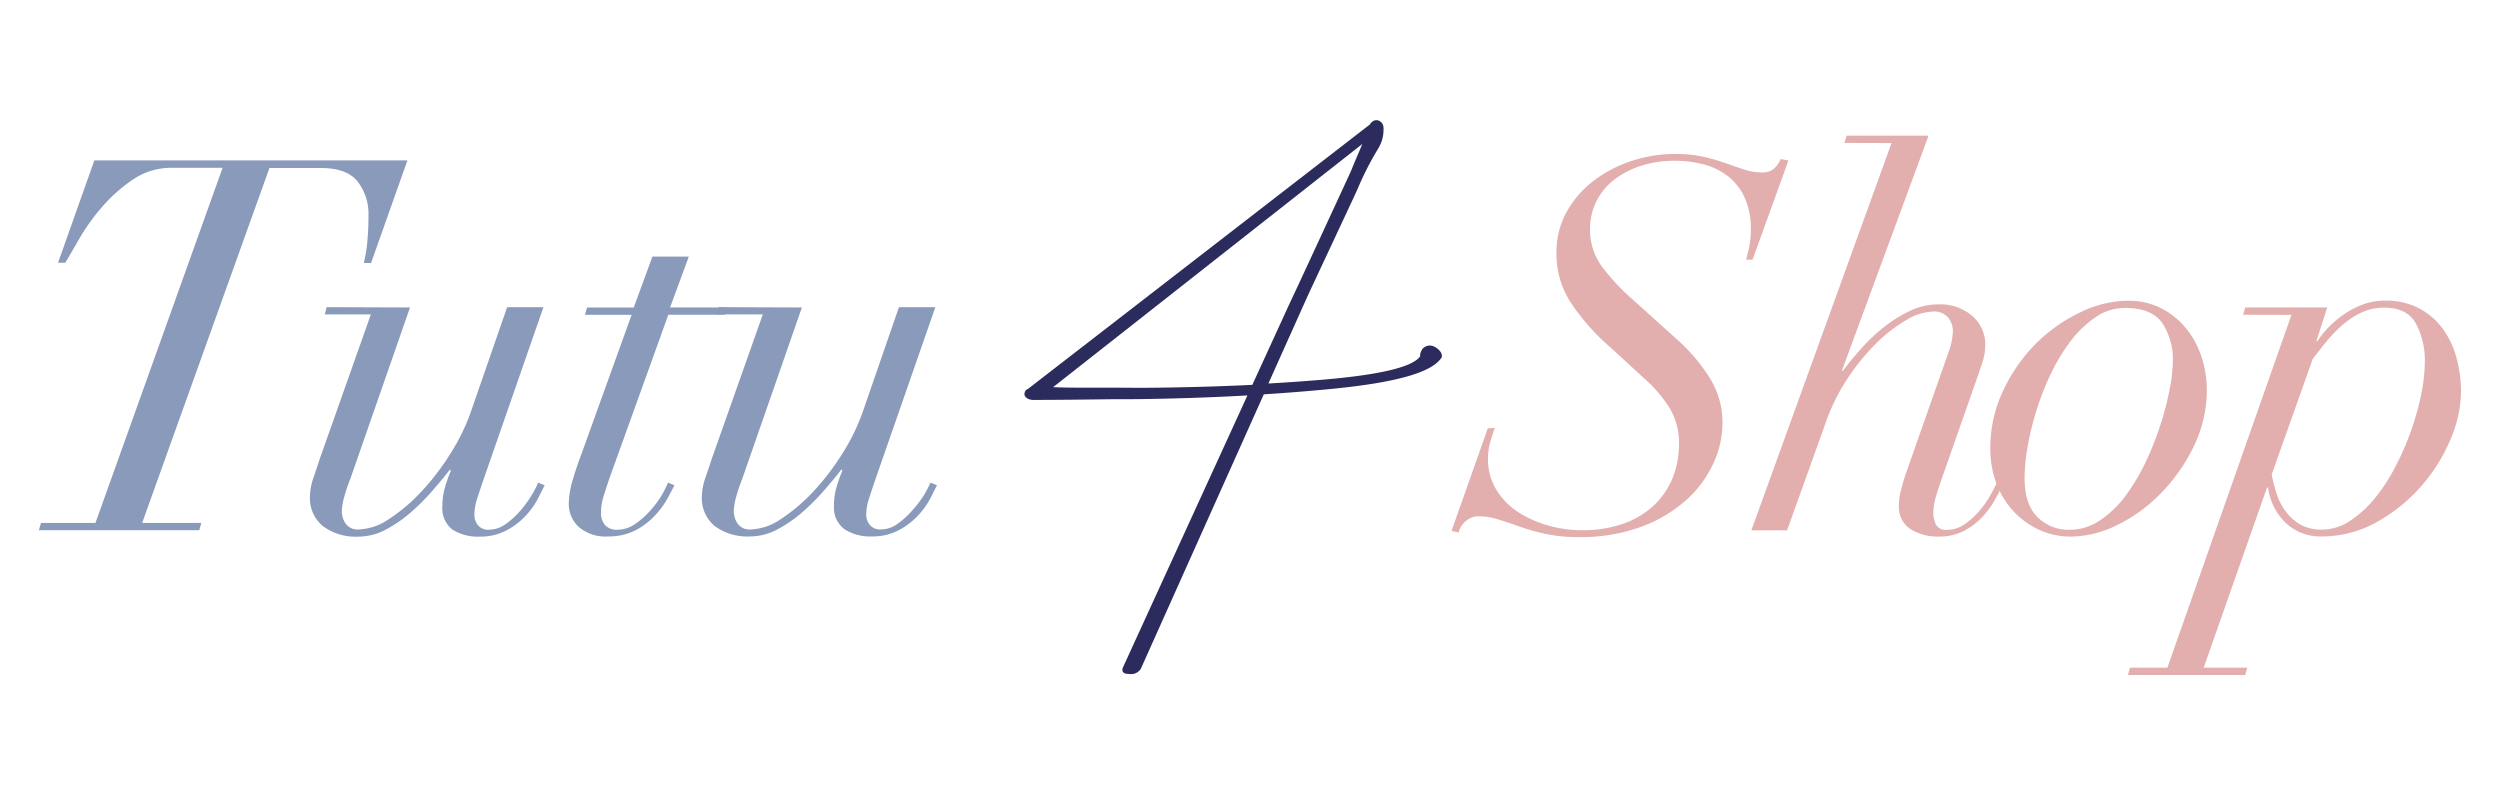
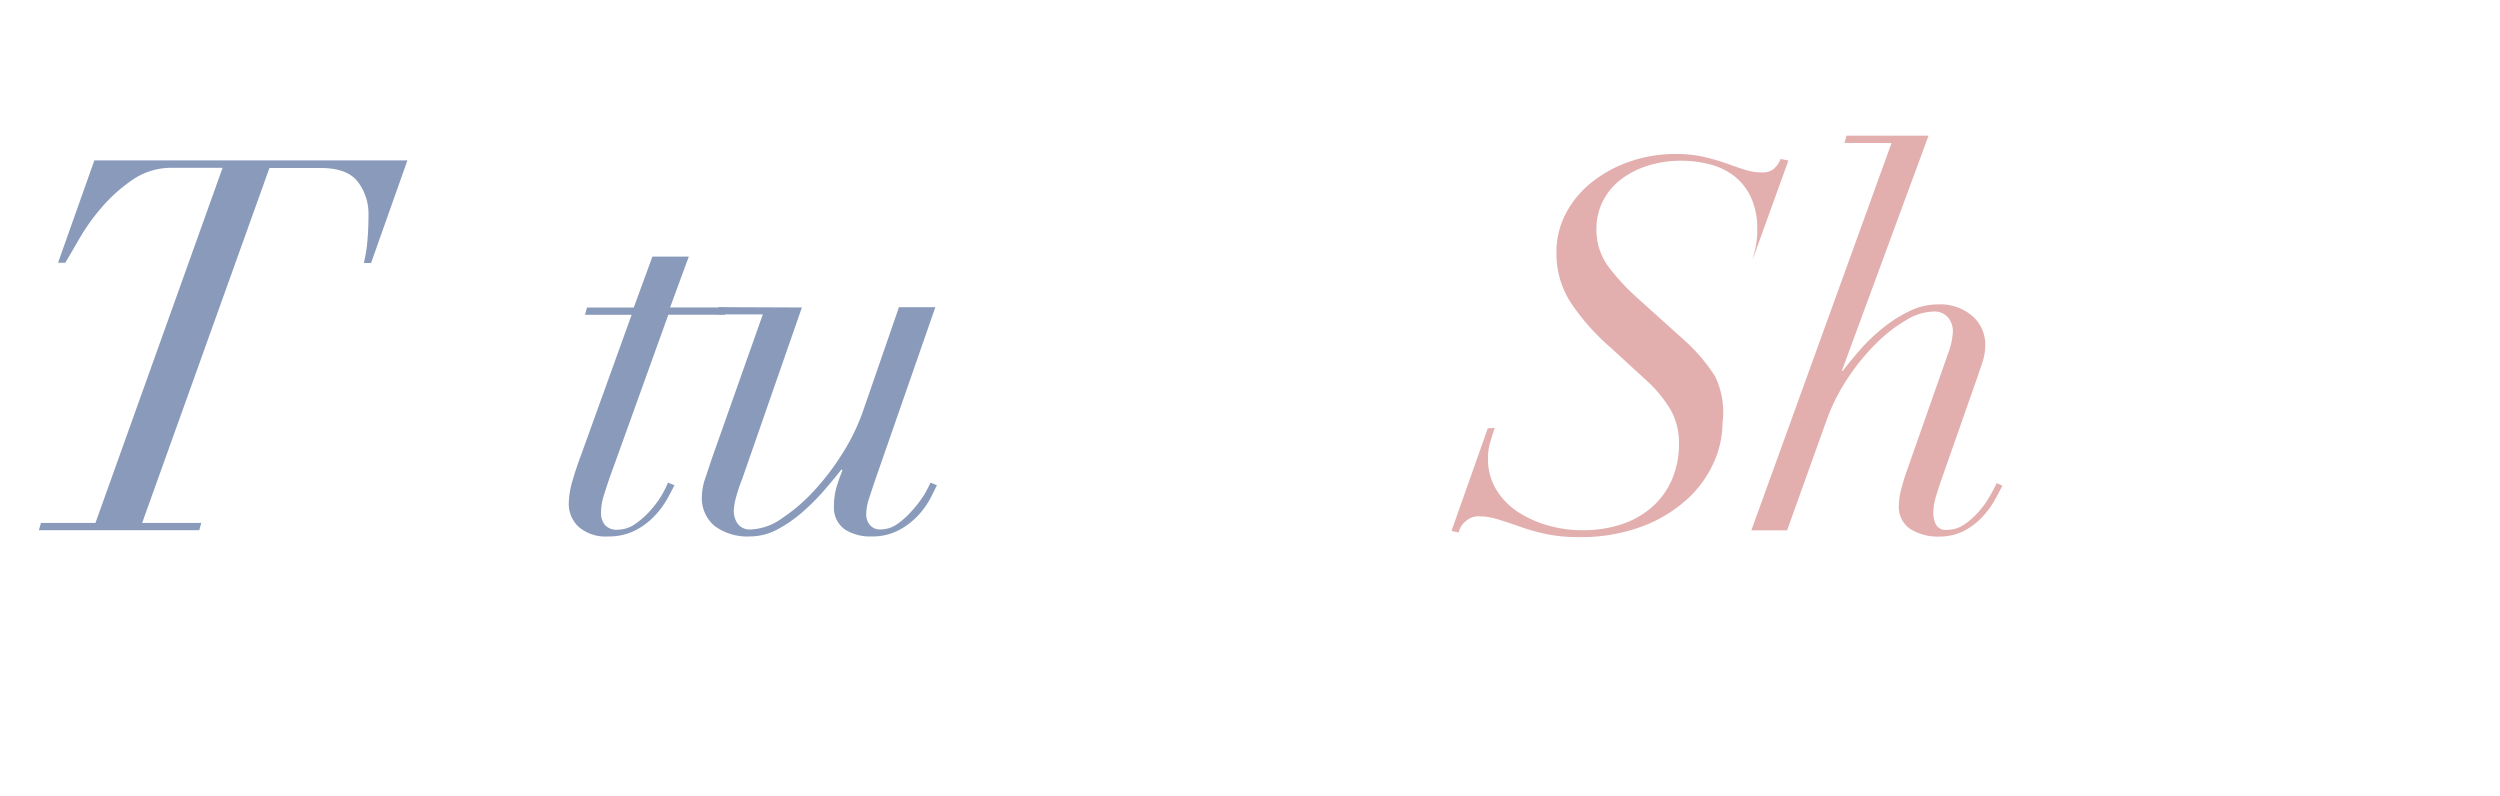
<svg xmlns="http://www.w3.org/2000/svg" id="Layer_1" data-name="Layer 1" viewBox="0 0 389.7 124.02">
  <title>Tutu 4 Shop</title>
  <path d="M26.77,26.16A10.6,10.6,0,0,0,20.7,28a24.51,24.51,0,0,0-4.85,4.33,32.08,32.08,0,0,0-3.52,4.94c-.95,1.65-1.66,2.87-2.15,3.68H9.05L14.71,25h48.8L57.84,41H56.71a22.48,22.48,0,0,0,.57-3.56c.11-1.29.16-2.59.16-3.88a8.25,8.25,0,0,0-1.66-5.22c-1.11-1.43-3-2.15-5.79-2.15H42L22.16,81.51h9.22l-.32,1.14h-25l.33-1.14h8.49L34.7,26.16Z" style="fill:#899abb" />
-   <path d="M63.91,47.93l-9.3,26.71a24.65,24.65,0,0,0-1,3,9.21,9.21,0,0,0-.33,2,3.5,3.5,0,0,0,.61,2,2.31,2.31,0,0,0,2.06.89,8.88,8.88,0,0,0,4.74-1.66,27,27,0,0,0,5-4.25,38.24,38.24,0,0,0,4.45-5.79,32.64,32.64,0,0,0,3.16-6.35l5.75-16.59h5.66L75.16,75.36c-.27.81-.54,1.64-.81,2.47a7.82,7.82,0,0,0-.4,2.39,2.52,2.52,0,0,0,.57,1.66,2,2,0,0,0,1.69.69,4.48,4.48,0,0,0,2.63-.89,12.72,12.72,0,0,0,2.27-2.07,18.46,18.46,0,0,0,1.74-2.38,16.92,16.92,0,0,0,1.05-2l1,.41c-.21.43-.55,1.09-1,2A12.58,12.58,0,0,1,82,80.34a11.5,11.5,0,0,1-3,2.31,8.75,8.75,0,0,1-4.21,1,7.41,7.41,0,0,1-4.25-1.09,4.18,4.18,0,0,1-1.58-3.69,10.36,10.36,0,0,1,.33-2.63,22.09,22.09,0,0,1,1-2.87l-.17-.16c-.75,1-1.66,2.06-2.71,3.28a34.1,34.1,0,0,1-3.4,3.4,20.61,20.61,0,0,1-3.88,2.67,9.08,9.08,0,0,1-4.25,1.09A8.56,8.56,0,0,1,50.32,82a5.64,5.64,0,0,1-2-4.69,9.07,9.07,0,0,1,.56-2.88c.38-1.1.7-2.09,1-3l7.93-22.42h-7.2l.32-1.13Z" style="fill:#899abb" />
  <path d="M107.37,40l-2.92,7.93h8.83L113,49.06h-8.82L94.91,74.8c-.27.81-.54,1.64-.81,2.51a8.59,8.59,0,0,0-.41,2.59,2.91,2.91,0,0,0,.61,1.94,2.45,2.45,0,0,0,2,.73A4.79,4.79,0,0,0,99,81.68a12.87,12.87,0,0,0,2.35-2.07,15.67,15.67,0,0,0,1.78-2.38,16.92,16.92,0,0,0,1-2l1,.41q-.32.65-1.05,2a13.62,13.62,0,0,1-1.94,2.67,11.13,11.13,0,0,1-3,2.31,9.12,9.12,0,0,1-4.32,1,6.37,6.37,0,0,1-4.62-1.5,4.87,4.87,0,0,1-1.54-3.6,13.36,13.36,0,0,1,.61-3.68c.41-1.38.82-2.63,1.26-3.77l7.93-22H91.18l.33-1.13h7.28L101.7,40Z" style="fill:#899abb" />
  <path d="M125,47.93,115.7,74.64a26.5,26.5,0,0,0-1,3,9.71,9.71,0,0,0-.32,2,3.5,3.5,0,0,0,.61,2,2.31,2.31,0,0,0,2.06.89,8.85,8.85,0,0,0,4.73-1.66,27.35,27.35,0,0,0,5-4.25,38.9,38.9,0,0,0,4.45-5.79,32.64,32.64,0,0,0,3.16-6.35l5.74-16.59h5.67l-9.55,27.43c-.27.81-.54,1.64-.81,2.47a7.85,7.85,0,0,0-.41,2.39,2.52,2.52,0,0,0,.57,1.66,2.07,2.07,0,0,0,1.7.69,4.5,4.5,0,0,0,2.63-.89,12.72,12.72,0,0,0,2.27-2.07A18.46,18.46,0,0,0,144,77.23a20.79,20.79,0,0,0,1.05-2l1,.41-1,2a13,13,0,0,1-1.9,2.67,11.39,11.39,0,0,1-3,2.31,8.75,8.75,0,0,1-4.21,1,7.43,7.43,0,0,1-4.25-1.09A4.17,4.17,0,0,1,130,78.84a10.36,10.36,0,0,1,.32-2.63,25.61,25.61,0,0,1,1-2.87l-.16-.16c-.76,1-1.66,2.06-2.71,3.28a35.2,35.2,0,0,1-3.4,3.4,20.93,20.93,0,0,1-3.88,2.67,9.11,9.11,0,0,1-4.25,1.09A8.59,8.59,0,0,1,111.41,82a5.64,5.64,0,0,1-2-4.69,9.11,9.11,0,0,1,.57-2.88c.37-1.1.7-2.09,1-3l7.93-22.42h-7.2l.32-1.13Z" style="fill:#899abb" />
-   <path d="M233,66.71c-.27.8-.51,1.57-.73,2.3a8.91,8.91,0,0,0-.32,2.47,9.09,9.09,0,0,0,1.29,4.85,11.1,11.1,0,0,0,3.4,3.49,17.28,17.28,0,0,0,4.7,2.1,19.52,19.52,0,0,0,5.26.73,19,19,0,0,0,6.39-1,13.59,13.59,0,0,0,4.78-2.84,12.16,12.16,0,0,0,2.95-4.29,14.12,14.12,0,0,0,1-5.38,10.41,10.41,0,0,0-1.33-5.3,19.87,19.87,0,0,0-3.69-4.49l-5.74-5.26a34.72,34.72,0,0,1-6.11-6.92,14,14,0,0,1-2.23-7.81,12.81,12.81,0,0,1,1.54-6.23,15.35,15.35,0,0,1,4.13-4.85,20,20,0,0,1,5.94-3.16A21.67,21.67,0,0,1,261.13,24a19.8,19.8,0,0,1,4.41.44,34,34,0,0,1,3.48,1c1.06.38,2,.72,2.92,1a8.69,8.69,0,0,0,2.71.44,2.72,2.72,0,0,0,1.86-.57,4.07,4.07,0,0,0,1.05-1.53l1.22.24-5.59,15.46h-1c.11-.43.26-1,.45-1.82a13.5,13.5,0,0,0,.28-3,11.4,11.4,0,0,0-1-4.93,9,9,0,0,0-2.59-3.28,10.45,10.45,0,0,0-3.76-1.82,17.51,17.51,0,0,0-4.5-.57,16.8,16.8,0,0,0-5.34.81,13.55,13.55,0,0,0-4.16,2.18,9.76,9.76,0,0,0-2.72,3.32,9.59,9.59,0,0,0-1,4.29,9.69,9.69,0,0,0,1.94,6,34.31,34.31,0,0,0,4.38,4.73l7.2,6.48a27.58,27.58,0,0,1,5,5.83A13,13,0,0,1,268.5,66a15.06,15.06,0,0,1-1.42,6.23,17.29,17.29,0,0,1-4.21,5.7,21.87,21.87,0,0,1-7,4.17,27.15,27.15,0,0,1-9.79,1.62,23.92,23.92,0,0,1-5.14-.49,32.81,32.81,0,0,1-4-1.13c-1.22-.43-2.35-.81-3.4-1.13a10.35,10.35,0,0,0-3.12-.49,2.92,2.92,0,0,0-1.94.77A3,3,0,0,0,227.39,83l-1.13-.24,5.66-16Z" style="fill:#e2afae" />
+   <path d="M233,66.71c-.27.8-.51,1.57-.73,2.3a8.91,8.91,0,0,0-.32,2.47,9.09,9.09,0,0,0,1.29,4.85,11.1,11.1,0,0,0,3.4,3.49,17.28,17.28,0,0,0,4.7,2.1,19.52,19.52,0,0,0,5.26.73,19,19,0,0,0,6.39-1,13.59,13.59,0,0,0,4.78-2.84,12.16,12.16,0,0,0,2.95-4.29,14.12,14.12,0,0,0,1-5.38,10.41,10.41,0,0,0-1.33-5.3,19.87,19.87,0,0,0-3.69-4.49l-5.74-5.26a34.72,34.72,0,0,1-6.11-6.92,14,14,0,0,1-2.23-7.81,12.81,12.81,0,0,1,1.54-6.23,15.35,15.35,0,0,1,4.13-4.85,20,20,0,0,1,5.94-3.16A21.67,21.67,0,0,1,261.13,24a19.8,19.8,0,0,1,4.41.44,34,34,0,0,1,3.48,1c1.06.38,2,.72,2.92,1a8.69,8.69,0,0,0,2.71.44,2.72,2.72,0,0,0,1.86-.57,4.07,4.07,0,0,0,1.05-1.53l1.22.24-5.59,15.46c.11-.43.26-1,.45-1.82a13.5,13.5,0,0,0,.28-3,11.4,11.4,0,0,0-1-4.93,9,9,0,0,0-2.59-3.28,10.45,10.45,0,0,0-3.76-1.82,17.51,17.51,0,0,0-4.5-.57,16.8,16.8,0,0,0-5.34.81,13.55,13.55,0,0,0-4.16,2.18,9.76,9.76,0,0,0-2.72,3.32,9.59,9.59,0,0,0-1,4.29,9.69,9.69,0,0,0,1.94,6,34.31,34.31,0,0,0,4.38,4.73l7.2,6.48a27.58,27.58,0,0,1,5,5.83A13,13,0,0,1,268.5,66a15.06,15.06,0,0,1-1.42,6.23,17.29,17.29,0,0,1-4.21,5.7,21.87,21.87,0,0,1-7,4.17,27.15,27.15,0,0,1-9.79,1.62,23.92,23.92,0,0,1-5.14-.49,32.81,32.81,0,0,1-4-1.13c-1.22-.43-2.35-.81-3.4-1.13a10.35,10.35,0,0,0-3.12-.49,2.92,2.92,0,0,0-1.94.77A3,3,0,0,0,227.39,83l-1.13-.24,5.66-16Z" style="fill:#e2afae" />
  <path d="M287.51,22.28l.33-1.13h12.78L287.11,57.8h.16c.81-1.08,1.75-2.22,2.83-3.44A28.27,28.27,0,0,1,293.66,51a20.76,20.76,0,0,1,4.09-2.55,10,10,0,0,1,4.33-1,7.61,7.61,0,0,1,5.38,1.82,5.85,5.85,0,0,1,2,4.49,8.41,8.41,0,0,1-.44,2.71c-.3.89-.66,2-1.09,3.19l-5.26,15c-.33.91-.62,1.82-.89,2.71a9.05,9.05,0,0,0-.41,2.63,4,4,0,0,0,.41,1.78,1.71,1.71,0,0,0,1.7.81,4.71,4.71,0,0,0,2.67-.81,11.62,11.62,0,0,0,2.22-1.94,14.39,14.39,0,0,0,1.74-2.39,23.46,23.46,0,0,0,1.13-2.15l.9.41c-.28.54-.65,1.25-1.14,2.14a13.49,13.49,0,0,1-1.9,2.63,10.75,10.75,0,0,1-2.87,2.23,8.33,8.33,0,0,1-4,.93,8,8,0,0,1-4.37-1.13A4.08,4.08,0,0,1,296,78.76a9.38,9.38,0,0,1,.28-2.18q.29-1.14.69-2.43l6.8-19.34a10.72,10.72,0,0,0,.65-3.24,3.44,3.44,0,0,0-.69-2,2.82,2.82,0,0,0-2.47-1,8.63,8.63,0,0,0-4.13,1.33,23,23,0,0,0-4.69,3.65A33.49,33.49,0,0,0,288,59a30.61,30.61,0,0,0-3.36,6.75l-6.07,16.92H273l21.85-60.37Z" style="fill:#e2afae" />
-   <path d="M312.28,60.84a25.85,25.85,0,0,1,5.13-7.33,25.12,25.12,0,0,1,6.92-4.85,17.17,17.17,0,0,1,7.29-1.78,11.26,11.26,0,0,1,5.5,1.29A12.28,12.28,0,0,1,341,51.49a13.89,13.89,0,0,1,2.27,4.45,16.56,16.56,0,0,1,.73,4.7,20,20,0,0,1-2,8.86,27.46,27.46,0,0,1-5.09,7.32,24.28,24.28,0,0,1-6.84,5,16.53,16.53,0,0,1-7.16,1.82,11.71,11.71,0,0,1-5.22-1.13,13,13,0,0,1-4-3,13.12,13.12,0,0,1-2.55-4.33,15.31,15.31,0,0,1-.89-5.22A20.89,20.89,0,0,1,312.28,60.84Zm5.3,19.74a6.8,6.8,0,0,0,5.05,2,8.33,8.33,0,0,0,4.7-1.46,16.12,16.12,0,0,0,4-3.84,30.93,30.93,0,0,0,3.16-5.3,47.58,47.58,0,0,0,2.3-5.83,45.65,45.65,0,0,0,1.42-5.5,24.36,24.36,0,0,0,.49-4.21A10.24,10.24,0,0,0,337,50.28Q335.34,48,331.21,48a8,8,0,0,0-4.45,1.38,16.22,16.22,0,0,0-3.84,3.6,28.14,28.14,0,0,0-3.12,5.06,40.67,40.67,0,0,0-2.3,5.78,42.61,42.61,0,0,0-1.42,5.75,29.43,29.43,0,0,0-.49,4.89C315.59,77.23,316.25,79.26,317.58,80.58Z" style="fill:#e2afae" />
-   <path d="M349.66,49.06l.32-1.13h12.79l-1.7,5.26h.16a15.26,15.26,0,0,1,1.58-2,14.89,14.89,0,0,1,2.39-2.07,14.34,14.34,0,0,1,3-1.61,9.88,9.88,0,0,1,3.6-.65,11,11,0,0,1,5.22,1.17,10.87,10.87,0,0,1,3.69,3.12,13.62,13.62,0,0,1,2.18,4.53,19.76,19.76,0,0,1,.73,5.42A19.22,19.22,0,0,1,382,68.44a26.55,26.55,0,0,1-4.53,7.29,26,26,0,0,1-6.92,5.62,17.54,17.54,0,0,1-8.78,2.27,7.8,7.8,0,0,1-5.42-2.06A9.23,9.23,0,0,1,353.55,76h-.17l-9.87,28.08h6.8l-.33,1.14H331.7l.32-1.14h5.83l19.34-55Zm5.26,28a8.93,8.93,0,0,0,1.42,2.72,7.67,7.67,0,0,0,2.26,2,6.68,6.68,0,0,0,3.36.77,7.84,7.84,0,0,0,4.33-1.34,17.08,17.08,0,0,0,3.85-3.48,27.93,27.93,0,0,0,3.23-4.94,43.92,43.92,0,0,0,2.47-5.66,43.33,43.33,0,0,0,1.58-5.66,26,26,0,0,0,.56-5,12.24,12.24,0,0,0-1.37-6c-.92-1.67-2.56-2.51-4.94-2.51a8.35,8.35,0,0,0-3.84.89,13.56,13.56,0,0,0-3.12,2.19,24.37,24.37,0,0,0-2.42,2.63c-.71.89-1.3,1.66-1.79,2.3l-6.39,18C354.33,75.09,354.6,76.11,354.92,77.1Z" style="fill:#e2afae" />
-   <path d="M224.5,54.78a2.45,2.45,0,0,0-.65-.59,1.82,1.82,0,0,0-.83-.32,1.48,1.48,0,0,0-1.26.5,1.93,1.93,0,0,0-.39.92l0,.25c-1.12,1.65-6.16,2.87-15,3.63-2.77.24-5.66.44-8.65.61,3.58-8,6.23-13.9,6.34-14.13l6.75-14.43c.27-.58.54-1.16.8-1.74a47.6,47.6,0,0,1,3-5.95,8.89,8.89,0,0,0,.59-1.08,5.21,5.21,0,0,0,.46-2.07,2.9,2.9,0,0,0,0-.51,1.21,1.21,0,0,0-.6-1,1,1,0,0,0-1,0,1.39,1.39,0,0,0-.52.53L160.18,60.67h0c-.18,0-.31.21-.38.33a1.09,1.09,0,0,0-.11.4c0,.27.12.5.46.71a1.82,1.82,0,0,0,.84.23h0c3.73,0,7.87-.05,12.31-.11l2.67,0h.13c6.38-.06,12.51-.26,18.35-.59l-19.37,42.32a1.05,1.05,0,0,0-.12.46.51.51,0,0,0,.08.31.73.73,0,0,0,.54.29,5.23,5.23,0,0,0,.56.05,2.07,2.07,0,0,0,.36,0,1.73,1.73,0,0,0,1.35-.86L197,61.47c3.79-.24,7.46-.54,11-.89,9.9-1,15.39-2.59,16.76-4.93l0-.09A1.14,1.14,0,0,0,224.5,54.78Zm-50.4,5.65-4.15,0h-.35c-1.87,0-3.69,0-5.44-.08l48.19-37.9c-.13.32-.27.64-.41,1-.43,1-.87,2-1.26,3l-.12.28c-.07.17-7.52,16.28-8.23,17.79l-1.47,3.14-5.65,12.33q-8,.39-16.75.46l-1.31,0h0Z" style="fill:#2b2c5d" />
</svg>